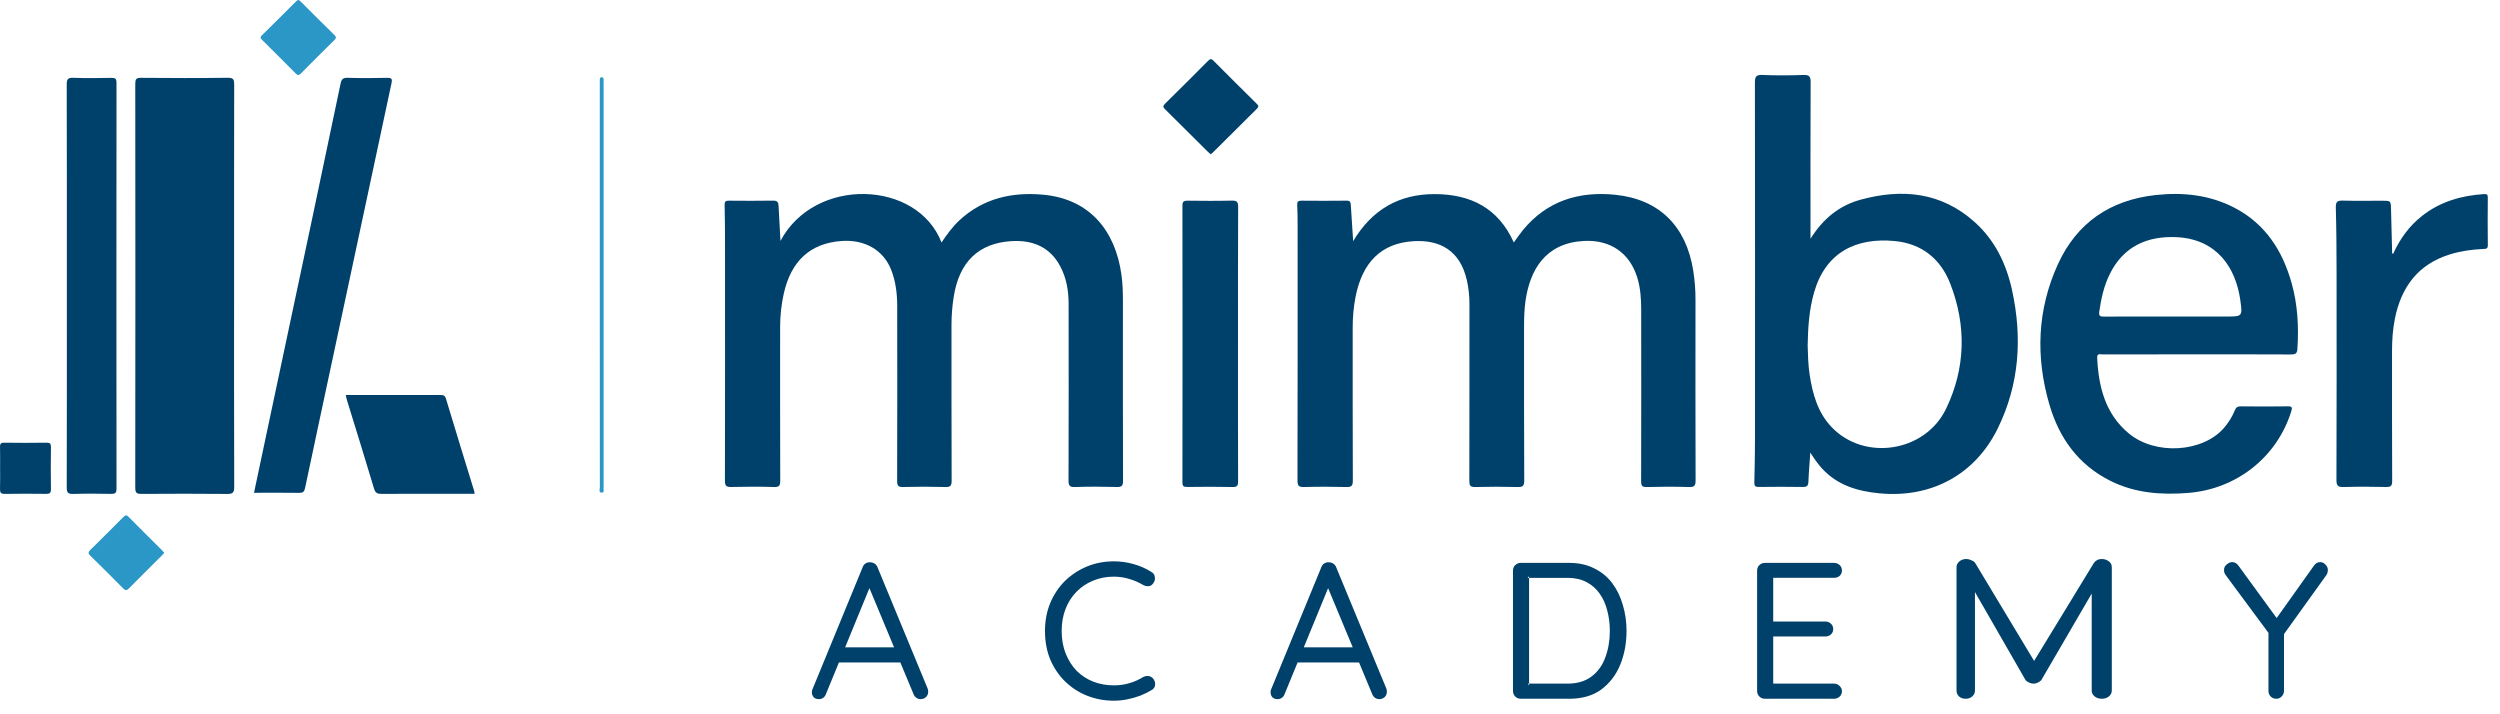
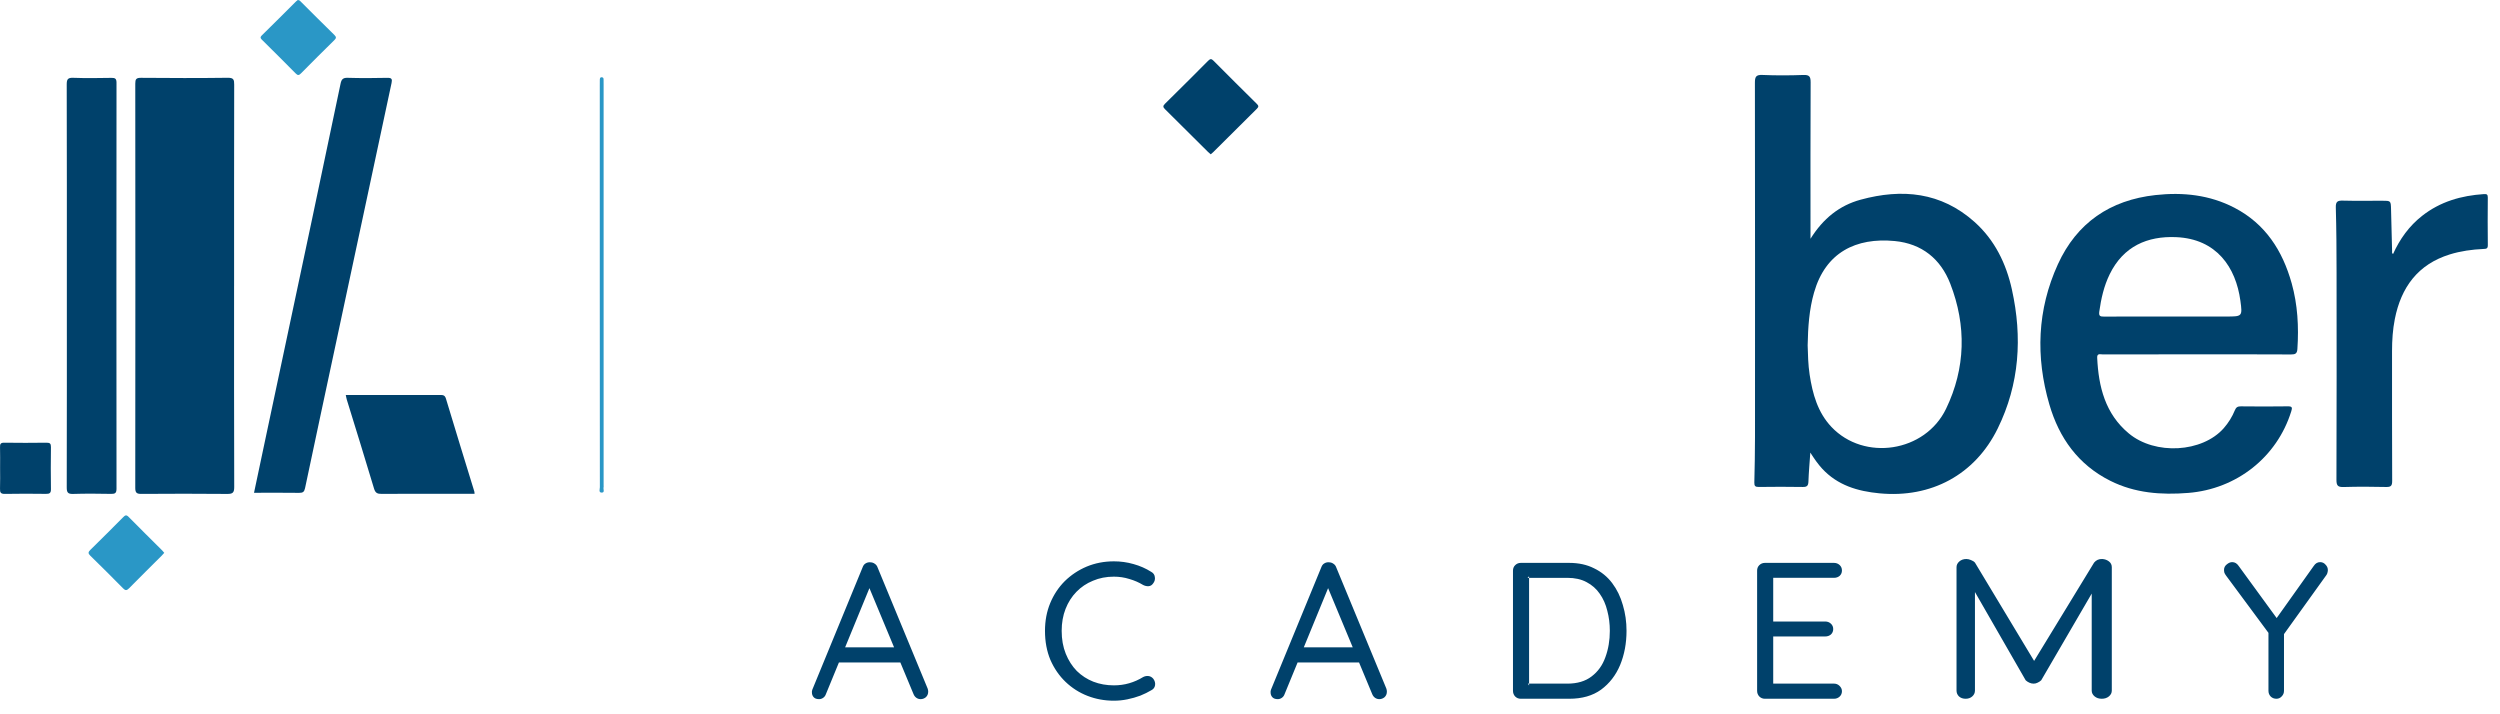
<svg xmlns="http://www.w3.org/2000/svg" width="161" height="46" viewBox="0 0 161 46" fill="none">
-   <path d="M87.141 15.536C88.355 13.492 90.107 12.494 92.404 12.5C94.709 12.506 96.495 13.4 97.489 15.614C97.684 15.348 97.861 15.084 98.061 14.838C99.609 12.937 101.681 12.302 104.032 12.544C106.868 12.836 108.596 14.577 109.045 17.434C109.141 18.042 109.19 18.653 109.19 19.27C109.186 23.157 109.183 27.044 109.196 30.931C109.197 31.269 109.128 31.377 108.77 31.365C107.864 31.336 106.957 31.341 106.051 31.364C105.743 31.371 105.688 31.272 105.689 30.989C105.698 27.311 105.698 23.634 105.693 19.956C105.692 19.251 105.65 18.548 105.437 17.864C104.933 16.25 103.661 15.418 101.972 15.519C99.525 15.664 98.535 17.367 98.244 19.364C98.162 19.935 98.15 20.51 98.15 21.086C98.151 24.371 98.144 27.657 98.161 30.941C98.162 31.298 98.062 31.374 97.725 31.364C96.818 31.341 95.911 31.34 95.006 31.364C94.68 31.373 94.624 31.263 94.625 30.967C94.634 27.172 94.63 23.376 94.632 19.581C94.632 19.056 94.579 18.538 94.461 18.026C94.028 16.151 92.751 15.432 91.041 15.532C88.96 15.654 87.723 16.888 87.291 19.152C87.168 19.797 87.112 20.446 87.113 21.102C87.115 24.387 87.108 27.672 87.122 30.957C87.123 31.287 87.034 31.371 86.71 31.364C85.804 31.341 84.897 31.339 83.991 31.364C83.653 31.373 83.557 31.298 83.558 30.942C83.572 25.432 83.567 19.922 83.567 14.412C83.567 14.007 83.559 13.601 83.54 13.196C83.53 12.993 83.6 12.922 83.808 12.924C84.781 12.933 85.752 12.934 86.725 12.923C86.949 12.919 86.981 13.022 86.992 13.202C87.035 13.945 87.088 14.688 87.144 15.535L87.141 15.536Z" fill="#00416B" />
-   <path d="M50.262 15.514C52.482 11.341 59.086 11.602 60.633 15.615C60.984 15.099 61.332 14.613 61.77 14.204C63.295 12.783 65.141 12.357 67.156 12.536C70.159 12.802 71.823 14.832 72.222 17.696C72.3 18.255 72.316 18.816 72.316 19.379C72.314 23.24 72.31 27.101 72.323 30.962C72.324 31.297 72.231 31.371 71.91 31.362C71.017 31.339 70.122 31.332 69.23 31.364C68.86 31.378 68.813 31.25 68.814 30.926C68.825 27.144 68.824 23.361 68.819 19.579C68.817 18.734 68.684 17.91 68.281 17.152C67.609 15.883 66.476 15.446 65.125 15.53C63.016 15.662 61.785 16.87 61.426 19.071C61.325 19.691 61.276 20.316 61.276 20.945C61.279 24.283 61.272 27.62 61.286 30.958C61.287 31.287 61.203 31.371 60.876 31.363C59.97 31.338 59.063 31.338 58.157 31.363C57.835 31.371 57.776 31.266 57.776 30.97C57.786 27.214 57.786 23.458 57.78 19.701C57.779 18.914 57.687 18.137 57.399 17.394C56.901 16.109 55.699 15.408 54.181 15.521C52.184 15.669 50.945 16.801 50.474 18.913C50.317 19.618 50.241 20.332 50.24 21.053C50.239 24.351 50.236 27.649 50.247 30.948C50.247 31.26 50.193 31.374 49.848 31.363C48.929 31.336 48.009 31.339 47.09 31.362C46.756 31.371 46.684 31.269 46.685 30.948C46.696 26.001 46.694 21.054 46.691 16.106C46.691 15.138 46.689 14.169 46.666 13.202C46.661 12.959 46.746 12.921 46.956 12.924C47.902 12.931 48.849 12.937 49.795 12.921C50.066 12.916 50.13 13.034 50.14 13.265C50.174 13.996 50.218 14.726 50.262 15.513V15.514Z" fill="#00416B" />
  <path d="M15.075 18.409C15.075 22.728 15.069 27.048 15.084 31.367C15.086 31.737 14.976 31.812 14.628 31.809C12.788 31.791 10.949 31.794 9.109 31.807C8.806 31.809 8.711 31.739 8.711 31.421C8.72 22.743 8.72 14.066 8.712 5.388C8.712 5.107 8.764 5.01 9.073 5.012C10.938 5.028 12.805 5.034 14.67 5.009C15.048 5.004 15.083 5.137 15.082 5.451C15.072 9.77 15.076 14.09 15.076 18.409L15.075 18.409Z" fill="#00416B" />
  <path d="M154.112 16.36C154.548 15.393 155.149 14.555 155.988 13.898C157.156 12.982 158.507 12.595 159.966 12.5C160.156 12.487 160.216 12.529 160.214 12.726C160.205 13.747 160.203 14.768 160.216 15.788C160.219 16.021 160.112 16.025 159.934 16.033C159.198 16.067 158.471 16.166 157.765 16.385C155.704 17.027 154.631 18.506 154.227 20.545C154.092 21.227 154.047 21.918 154.047 22.613C154.049 25.401 154.042 28.188 154.056 30.976C154.057 31.29 153.97 31.368 153.664 31.362C152.757 31.341 151.85 31.336 150.945 31.364C150.575 31.375 150.465 31.295 150.467 30.904C150.482 26.454 150.48 22.005 150.475 17.555C150.474 16.155 150.465 14.755 150.426 13.356C150.416 12.978 150.544 12.911 150.884 12.92C151.724 12.943 152.566 12.927 153.406 12.927C153.966 12.927 153.969 12.927 153.983 13.468C154.007 14.37 154.027 15.272 154.051 16.174C154.052 16.231 154.022 16.301 154.113 16.359L154.112 16.36Z" fill="#00416B" />
  <path d="M16.359 31.735C16.626 30.474 16.884 29.249 17.144 28.024C18.131 23.376 19.119 18.729 20.104 14.08C20.718 11.182 21.329 8.282 21.934 5.382C21.99 5.116 22.084 5.001 22.388 5.011C23.241 5.037 24.095 5.032 24.948 5.013C25.239 5.007 25.267 5.106 25.215 5.351C24.026 10.902 22.842 16.455 21.655 22.008C20.985 25.148 20.308 28.286 19.647 31.429C19.596 31.673 19.511 31.743 19.267 31.74C18.31 31.726 17.353 31.735 16.359 31.735Z" fill="#00416B" />
  <path d="M4.305 18.396C4.305 14.078 4.309 9.761 4.297 5.442C4.296 5.104 4.367 4.997 4.723 5.011C5.536 5.041 6.352 5.028 7.166 5.015C7.405 5.012 7.503 5.051 7.503 5.327C7.495 14.041 7.495 22.755 7.503 31.469C7.503 31.757 7.411 31.812 7.146 31.806C6.332 31.79 5.517 31.783 4.703 31.809C4.362 31.82 4.298 31.703 4.298 31.389C4.309 27.058 4.305 22.727 4.305 18.396Z" fill="#00416B" />
-   <path d="M79.727 22.157C79.727 25.101 79.723 28.044 79.734 30.988C79.734 31.267 79.687 31.371 79.375 31.363C78.404 31.341 77.432 31.348 76.46 31.36C76.225 31.363 76.148 31.311 76.148 31.061C76.156 25.12 76.156 19.18 76.148 13.24C76.148 12.967 76.244 12.921 76.487 12.924C77.433 12.935 78.378 12.943 79.324 12.92C79.649 12.912 79.738 12.993 79.737 13.325C79.722 16.27 79.728 19.213 79.728 22.157L79.727 22.157Z" fill="#00416B" />
  <path d="M22.268 25.44H23.54C25.128 25.44 26.715 25.44 28.303 25.44C28.486 25.44 28.641 25.413 28.718 25.671C29.317 27.668 29.936 29.66 30.547 31.654C30.558 31.69 30.555 31.73 30.562 31.801H29.107C27.598 31.801 26.089 31.794 24.58 31.806C24.308 31.809 24.173 31.753 24.087 31.462C23.517 29.551 22.921 27.647 22.335 25.741C22.309 25.655 22.295 25.565 22.268 25.44L22.268 25.44Z" fill="#00416B" />
  <path d="M77.97 9.937C77.9 9.875 77.84 9.828 77.787 9.775C76.866 8.86 75.95 7.942 75.025 7.031C74.893 6.9 74.884 6.822 75.02 6.687C75.954 5.767 76.883 4.842 77.807 3.912C77.94 3.778 78.016 3.775 78.15 3.91C79.073 4.841 80.004 5.765 80.936 6.686C81.052 6.8 81.076 6.873 80.947 7C80.003 7.93 79.068 8.866 78.129 9.801C78.084 9.845 78.034 9.883 77.971 9.937H77.97Z" fill="#00416B" />
  <path d="M19.178 0.001C19.299 0.001 19.349 0.086 19.413 0.148C20.119 0.849 20.82 1.557 21.534 2.251C21.678 2.392 21.652 2.466 21.526 2.59C20.806 3.298 20.09 4.009 19.382 4.727C19.251 4.86 19.177 4.867 19.041 4.729C18.334 4.01 17.615 3.301 16.899 2.59C16.803 2.494 16.713 2.424 16.862 2.279C17.603 1.555 18.332 0.821 19.066 0.091C19.102 0.055 19.147 0.026 19.178 -0V0.001Z" fill="#2A97C6" />
  <path d="M10.579 35.602C10.518 35.67 10.469 35.73 10.415 35.783C9.712 36.485 9.003 37.184 8.305 37.892C8.158 38.041 8.069 38.034 7.927 37.89C7.229 37.182 6.525 36.479 5.813 35.785C5.66 35.637 5.677 35.55 5.82 35.411C6.53 34.715 7.233 34.012 7.934 33.307C8.052 33.188 8.131 33.133 8.278 33.283C8.994 34.011 9.721 34.726 10.444 35.447C10.489 35.492 10.527 35.543 10.579 35.603L10.579 35.602Z" fill="#2A97C6" />
  <path d="M0.006 30.137C0.006 29.692 0.015 29.247 0.002 28.802C-0.005 28.593 0.038 28.506 0.276 28.51C1.182 28.524 2.088 28.522 2.994 28.51C3.218 28.507 3.284 28.571 3.281 28.795C3.268 29.698 3.267 30.601 3.281 31.503C3.285 31.755 3.189 31.808 2.959 31.805C2.079 31.794 1.198 31.789 0.319 31.807C0.045 31.812 -0.008 31.716 0.001 31.471C0.018 31.027 0.006 30.582 0.006 30.137Z" fill="#00416B" />
  <path d="M38.626 18.347C38.626 14.055 38.626 9.763 38.626 5.47C38.626 5.365 38.626 5.261 38.628 5.156C38.63 5.062 38.633 4.962 38.77 4.977C38.881 4.99 38.868 5.081 38.871 5.155C38.875 5.247 38.873 5.339 38.873 5.43C38.873 14.041 38.873 22.652 38.873 31.262C38.873 31.301 38.883 31.343 38.871 31.379C38.835 31.5 38.97 31.724 38.752 31.724C38.534 31.724 38.631 31.5 38.631 31.38C38.625 27.035 38.626 22.69 38.626 18.346V18.347Z" fill="#2A97C6" />
  <path d="M129.568 18.648C129.196 16.969 128.461 15.455 127.157 14.291C125.009 12.371 122.497 12.13 119.825 12.86C118.459 13.232 117.411 14.071 116.596 15.377V14.848C116.596 11.669 116.59 8.49 116.605 5.31C116.606 4.944 116.535 4.814 116.14 4.828C115.262 4.861 114.38 4.864 113.501 4.827C113.081 4.809 113.016 4.95 113.016 5.329C113.027 12.931 113.025 20.533 113.022 28.135C113.022 29.115 113.002 30.096 112.979 31.076C112.973 31.298 113.04 31.362 113.263 31.36C114.209 31.348 115.154 31.344 116.1 31.361C116.381 31.367 116.453 31.271 116.463 31.006C116.483 30.414 116.538 29.824 116.584 29.145C116.846 29.555 117.073 29.884 117.346 30.18C118.343 31.256 119.631 31.637 121.043 31.771C124.366 32.086 127.19 30.578 128.654 27.593C130.057 24.735 130.248 21.724 129.567 18.649L129.568 18.648ZM125.326 26.325C123.974 29.133 120.053 29.715 117.951 27.501C117.057 26.559 116.729 25.365 116.54 24.123C116.442 23.476 116.431 22.823 116.413 22.244C116.436 21.046 116.513 19.931 116.825 18.839C117.562 16.257 119.523 15.283 122.024 15.523C123.769 15.691 124.977 16.674 125.596 18.266C126.649 20.974 126.585 23.712 125.326 26.326V26.325Z" fill="#00416B" />
  <path d="M147.582 18.238C146.996 16.143 145.891 14.416 143.902 13.381C142.304 12.549 140.584 12.367 138.813 12.562C135.891 12.885 133.748 14.348 132.529 17.017C131.194 19.942 131.086 22.985 131.98 26.051C132.608 28.204 133.837 29.928 135.902 30.963C137.49 31.759 139.179 31.883 140.923 31.744C144.032 31.496 146.639 29.448 147.558 26.486C147.629 26.259 147.629 26.163 147.342 26.168C146.331 26.183 145.32 26.18 144.309 26.169C144.106 26.166 144.002 26.231 143.927 26.416C143.753 26.842 143.513 27.23 143.208 27.577C141.826 29.145 138.794 29.328 137.093 27.911C135.575 26.648 135.146 24.908 135.059 23.038C135.044 22.738 135.257 22.823 135.406 22.823C137.429 22.819 139.452 22.82 141.475 22.82C143.497 22.82 145.52 22.815 147.543 22.827C147.821 22.829 147.932 22.769 147.952 22.475C148.047 21.043 147.97 19.624 147.583 18.239L147.582 18.238ZM143.372 20.385C142.165 20.385 140.956 20.385 139.749 20.385C138.331 20.385 136.913 20.38 135.495 20.389C135.246 20.39 135.155 20.353 135.194 20.066C135.311 19.233 135.493 18.42 135.864 17.662C136.748 15.854 138.3 15.193 140.143 15.272C142.758 15.384 143.988 17.224 144.281 19.365C144.42 20.382 144.404 20.384 143.372 20.384L143.372 20.385Z" fill="#00416B" />
  <path d="M71.734 36.15C72.168 36.15 72.589 36.208 72.997 36.325C73.414 36.441 73.793 36.608 74.135 36.825C74.276 36.9 74.356 37.013 74.372 37.163C74.397 37.312 74.36 37.45 74.26 37.575C74.185 37.683 74.088 37.742 73.972 37.75C73.855 37.759 73.739 37.733 73.622 37.675C73.347 37.508 73.051 37.379 72.734 37.288C72.418 37.188 72.085 37.137 71.734 37.137C71.243 37.137 70.793 37.225 70.385 37.4C69.977 37.566 69.622 37.804 69.322 38.113C69.022 38.421 68.789 38.787 68.622 39.212C68.456 39.637 68.372 40.109 68.372 40.625C68.372 41.175 68.46 41.667 68.635 42.1C68.81 42.533 69.047 42.904 69.347 43.212C69.655 43.512 70.009 43.742 70.409 43.9C70.818 44.058 71.26 44.137 71.734 44.137C72.076 44.137 72.405 44.092 72.722 44C73.038 43.909 73.339 43.775 73.622 43.6C73.739 43.542 73.855 43.521 73.972 43.538C74.088 43.554 74.188 43.613 74.272 43.712C74.371 43.846 74.41 43.987 74.385 44.137C74.36 44.279 74.28 44.383 74.147 44.45C73.938 44.575 73.701 44.692 73.435 44.8C73.168 44.9 72.888 44.979 72.597 45.038C72.314 45.096 72.026 45.125 71.734 45.125C71.135 45.125 70.568 45.021 70.034 44.813C69.501 44.605 69.031 44.304 68.622 43.913C68.214 43.521 67.888 43.05 67.647 42.5C67.413 41.942 67.297 41.317 67.297 40.625C67.297 39.975 67.41 39.379 67.635 38.837C67.86 38.296 68.172 37.825 68.572 37.425C68.981 37.025 69.451 36.713 69.984 36.488C70.526 36.263 71.109 36.15 71.734 36.15ZM56.038 36.212C56.147 36.212 56.243 36.242 56.326 36.3C56.418 36.358 56.48 36.438 56.514 36.538L59.738 44.337C59.763 44.404 59.776 44.471 59.776 44.538C59.776 44.687 59.726 44.808 59.626 44.9C59.526 44.983 59.413 45.025 59.288 45.025C59.188 45.025 59.097 44.996 59.014 44.938C58.931 44.88 58.868 44.796 58.826 44.688L57.983 42.663H54.026L53.189 44.7C53.155 44.8 53.097 44.88 53.014 44.938C52.931 44.996 52.843 45.025 52.751 45.025C52.593 45.025 52.475 44.983 52.401 44.9C52.326 44.817 52.288 44.717 52.288 44.6C52.28 44.542 52.289 44.479 52.314 44.413L55.551 36.538C55.593 36.421 55.655 36.337 55.738 36.288C55.83 36.229 55.93 36.204 56.038 36.212ZM85.577 36.212C85.686 36.212 85.782 36.242 85.865 36.3C85.957 36.358 86.02 36.438 86.053 36.538L89.278 44.337C89.302 44.404 89.315 44.471 89.315 44.538C89.315 44.687 89.265 44.808 89.165 44.9C89.065 44.983 88.952 45.025 88.827 45.025C88.728 45.025 88.636 44.996 88.553 44.938C88.47 44.88 88.407 44.796 88.365 44.688L87.523 42.663H83.565L82.728 44.7C82.694 44.8 82.636 44.88 82.553 44.938C82.47 44.996 82.382 45.025 82.29 45.025C82.132 45.025 82.015 44.983 81.94 44.9C81.865 44.817 81.827 44.717 81.827 44.6C81.819 44.542 81.828 44.479 81.853 44.413L85.09 36.538C85.132 36.421 85.194 36.337 85.278 36.288C85.369 36.229 85.469 36.204 85.577 36.212ZM101.061 36.25C101.669 36.25 102.202 36.367 102.66 36.6C103.127 36.825 103.515 37.142 103.823 37.55C104.132 37.959 104.361 38.43 104.511 38.963C104.669 39.488 104.748 40.042 104.748 40.625C104.748 41.425 104.611 42.159 104.336 42.826C104.061 43.484 103.652 44.013 103.11 44.413C102.569 44.804 101.886 45 101.061 45H97.936C97.794 45 97.673 44.95 97.573 44.85C97.482 44.75 97.436 44.629 97.436 44.488V36.75C97.436 36.609 97.482 36.492 97.573 36.401C97.673 36.301 97.794 36.25 97.936 36.25H101.061ZM118.109 36.25C118.25 36.25 118.371 36.296 118.471 36.387C118.571 36.479 118.621 36.596 118.621 36.738C118.621 36.879 118.571 36.996 118.471 37.087C118.371 37.171 118.25 37.212 118.109 37.212H114.195V40.025H117.546C117.688 40.025 117.808 40.071 117.908 40.163C118.008 40.254 118.059 40.371 118.059 40.512C118.059 40.654 118.008 40.771 117.908 40.863C117.808 40.946 117.688 40.988 117.546 40.988H114.195V44.025H118.109C118.25 44.025 118.371 44.075 118.471 44.175C118.571 44.275 118.621 44.387 118.621 44.512C118.621 44.654 118.571 44.771 118.471 44.863C118.371 44.954 118.25 45 118.109 45H113.658C113.517 45 113.396 44.95 113.296 44.85C113.204 44.75 113.158 44.629 113.158 44.488V36.75C113.158 36.609 113.204 36.492 113.296 36.4C113.396 36.3 113.517 36.25 113.658 36.25H118.109ZM135.384 36C135.548 36.009 135.692 36.06 135.816 36.155C135.939 36.249 136 36.373 136 36.527V44.474C136 44.619 135.939 44.743 135.816 44.846C135.692 44.949 135.538 45 135.353 45C135.168 45 135.014 44.949 134.891 44.846C134.768 44.743 134.706 44.619 134.706 44.474V38.227L131.455 43.809C131.394 43.869 131.316 43.92 131.224 43.963C131.142 44.006 131.054 44.027 130.962 44.027C130.87 44.027 130.777 44.006 130.685 43.963C130.592 43.92 130.515 43.869 130.453 43.809L127.187 38.128V44.474C127.187 44.619 127.13 44.743 127.017 44.846C126.904 44.949 126.76 45 126.586 45C126.411 45 126.267 44.949 126.154 44.846C126.052 44.743 126 44.619 126 44.474V36.527C126 36.39 126.057 36.27 126.17 36.167C126.293 36.056 126.447 36 126.632 36C126.724 36 126.822 36.022 126.925 36.065C127.038 36.108 127.125 36.163 127.187 36.232L130.997 42.562L134.86 36.232C134.994 36.069 135.168 35.992 135.384 36ZM149.414 36.201C149.556 36.201 149.672 36.255 149.764 36.363C149.864 36.463 149.914 36.579 149.914 36.712C149.914 36.762 149.905 36.817 149.889 36.875C149.88 36.925 149.86 36.975 149.826 37.025L147.089 40.836V44.488C147.089 44.629 147.039 44.75 146.94 44.85C146.848 44.95 146.735 45 146.602 45C146.452 45 146.327 44.95 146.227 44.85C146.135 44.75 146.089 44.629 146.089 44.488V40.756L143.364 37.076C143.315 37.009 143.277 36.946 143.252 36.888C143.235 36.822 143.227 36.759 143.227 36.701C143.227 36.559 143.285 36.442 143.401 36.35C143.518 36.25 143.635 36.201 143.752 36.201C143.919 36.201 144.056 36.28 144.164 36.438L146.617 39.803L149.002 36.451C149.11 36.284 149.248 36.201 149.414 36.201ZM98.473 44.151V44.026H98.399L98.473 44.151ZM98.473 44.026H100.936C101.577 44.026 102.098 43.871 102.498 43.563C102.906 43.255 103.203 42.842 103.386 42.326C103.577 41.809 103.673 41.242 103.673 40.625C103.673 40.176 103.619 39.746 103.511 39.338C103.411 38.922 103.248 38.554 103.024 38.238C102.807 37.921 102.523 37.671 102.173 37.488C101.831 37.304 101.419 37.213 100.936 37.213H98.473V44.026ZM54.426 41.688H57.578L55.991 37.876L54.426 41.688ZM83.965 41.688H87.116L85.53 37.876L83.965 41.688ZM98.373 37.213H98.473V37.113L98.373 37.213Z" fill="#00416B" />
</svg>